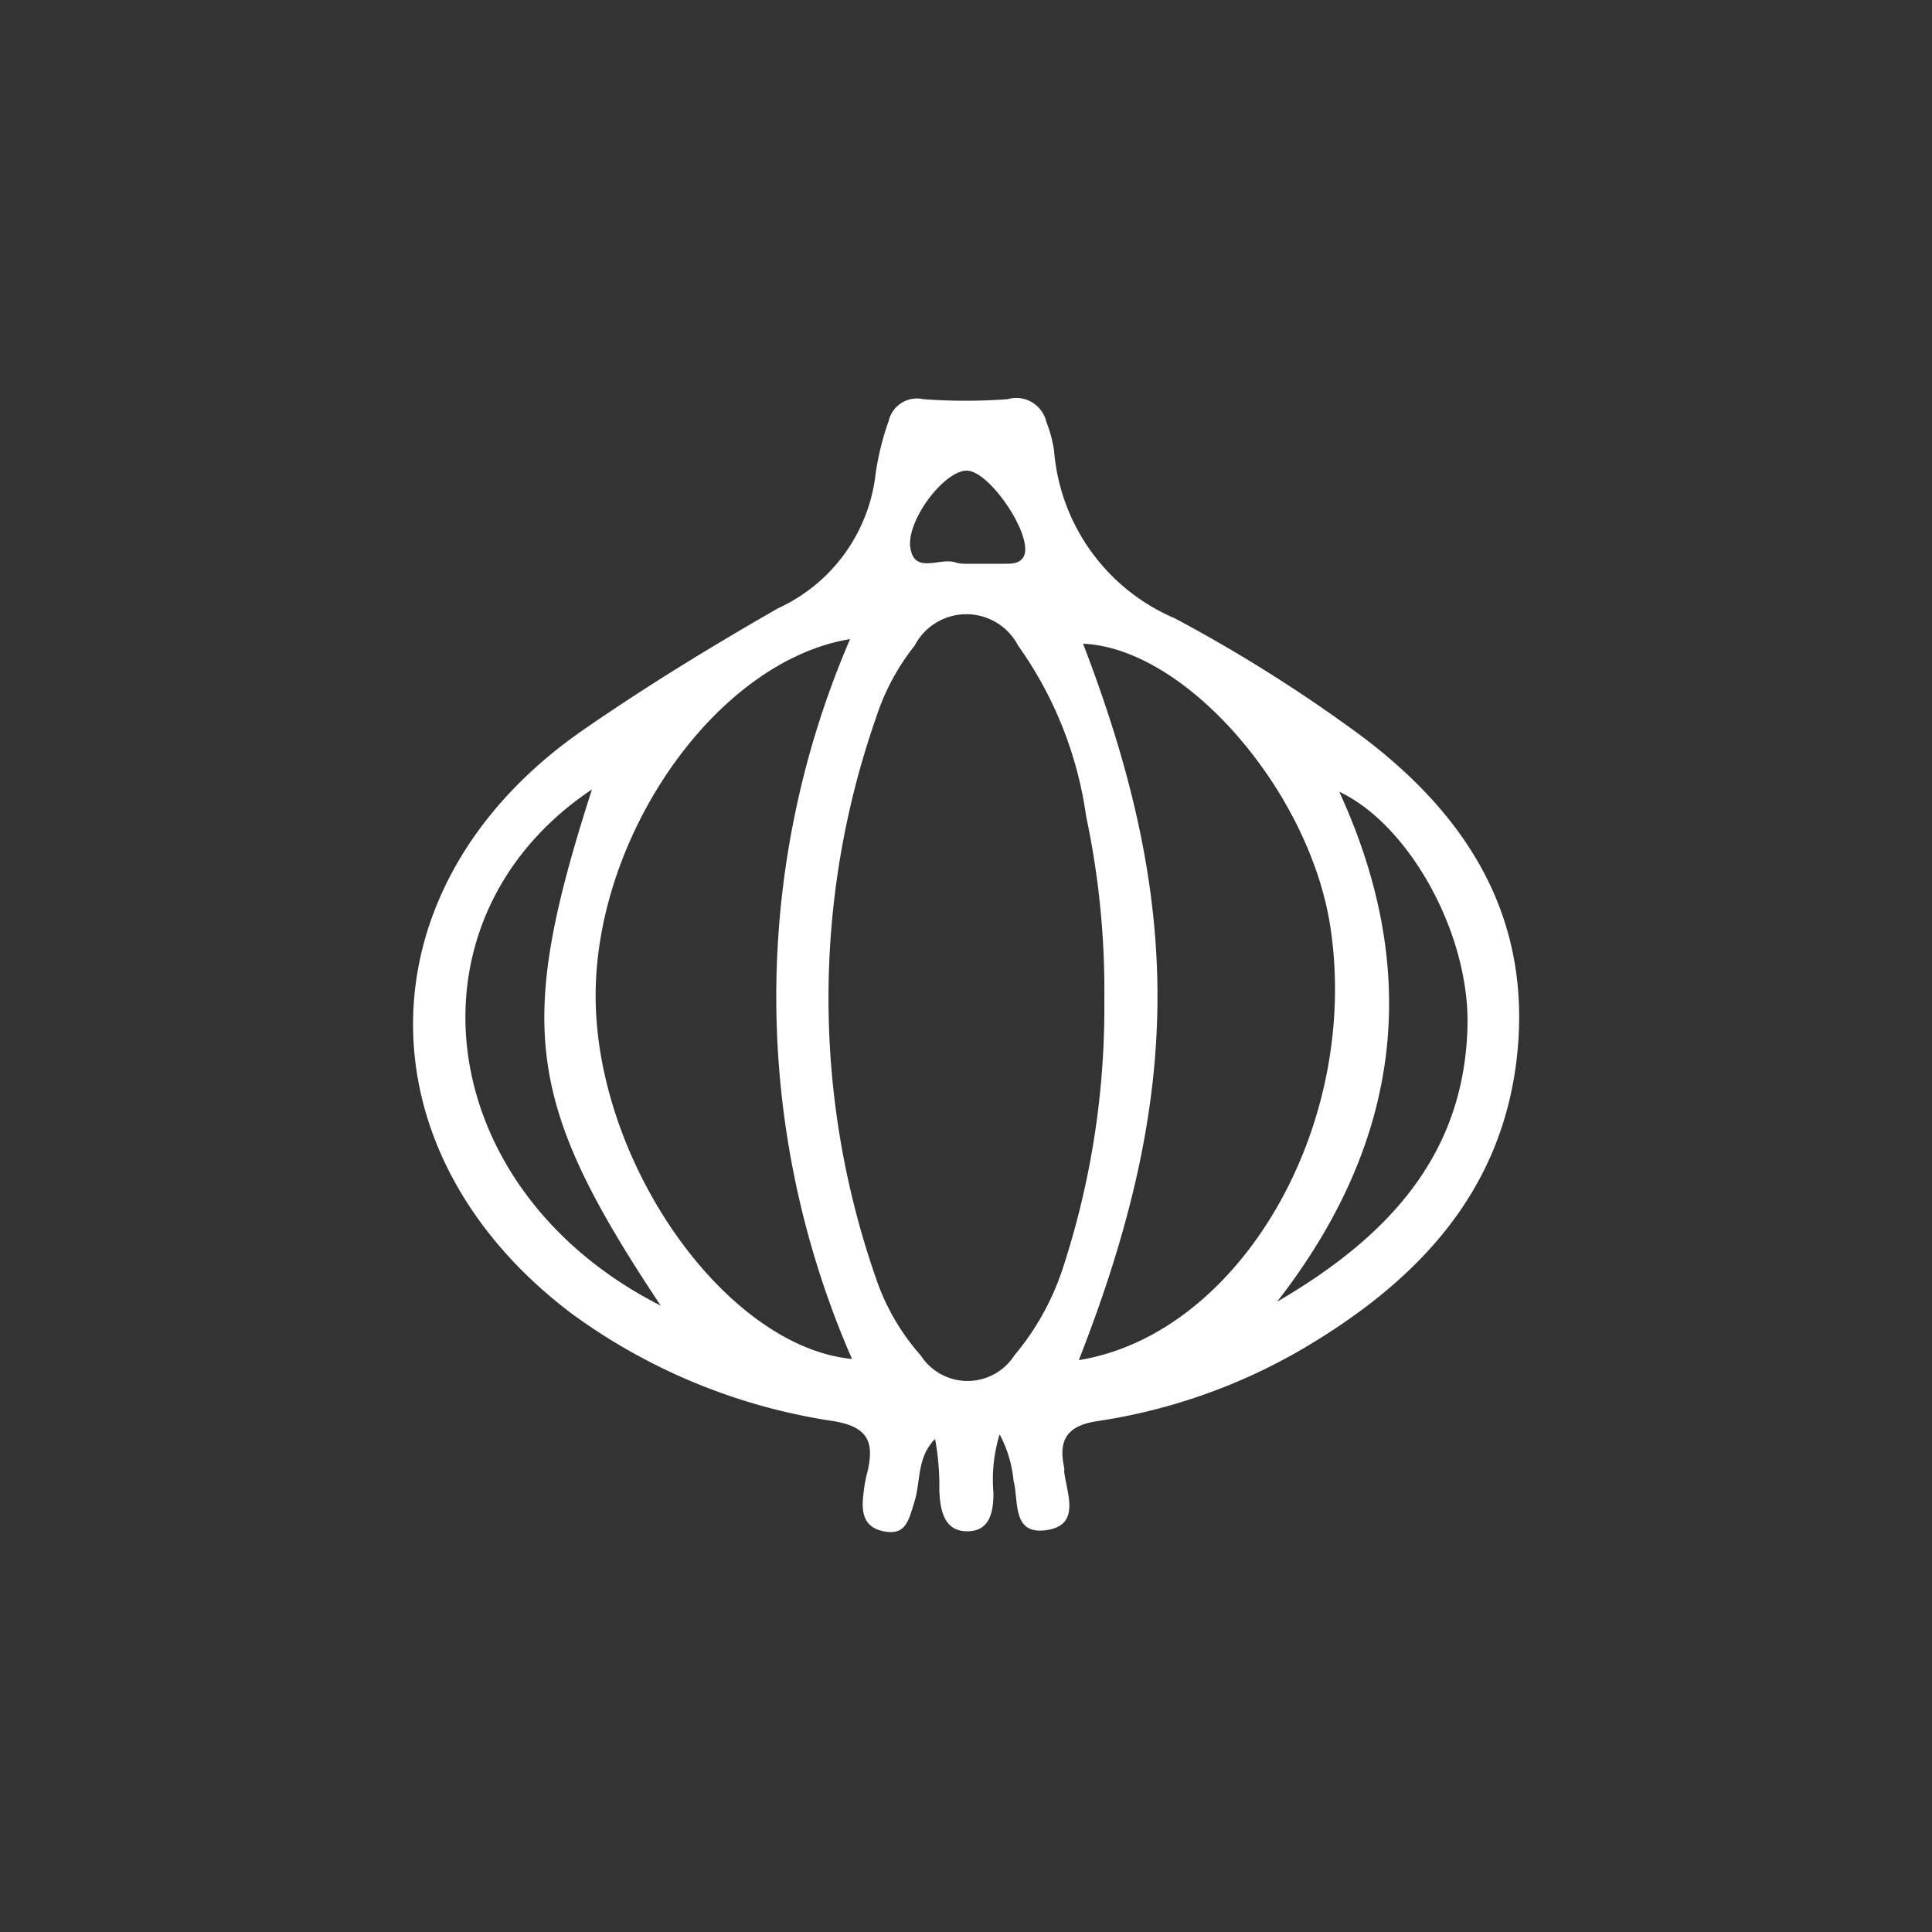
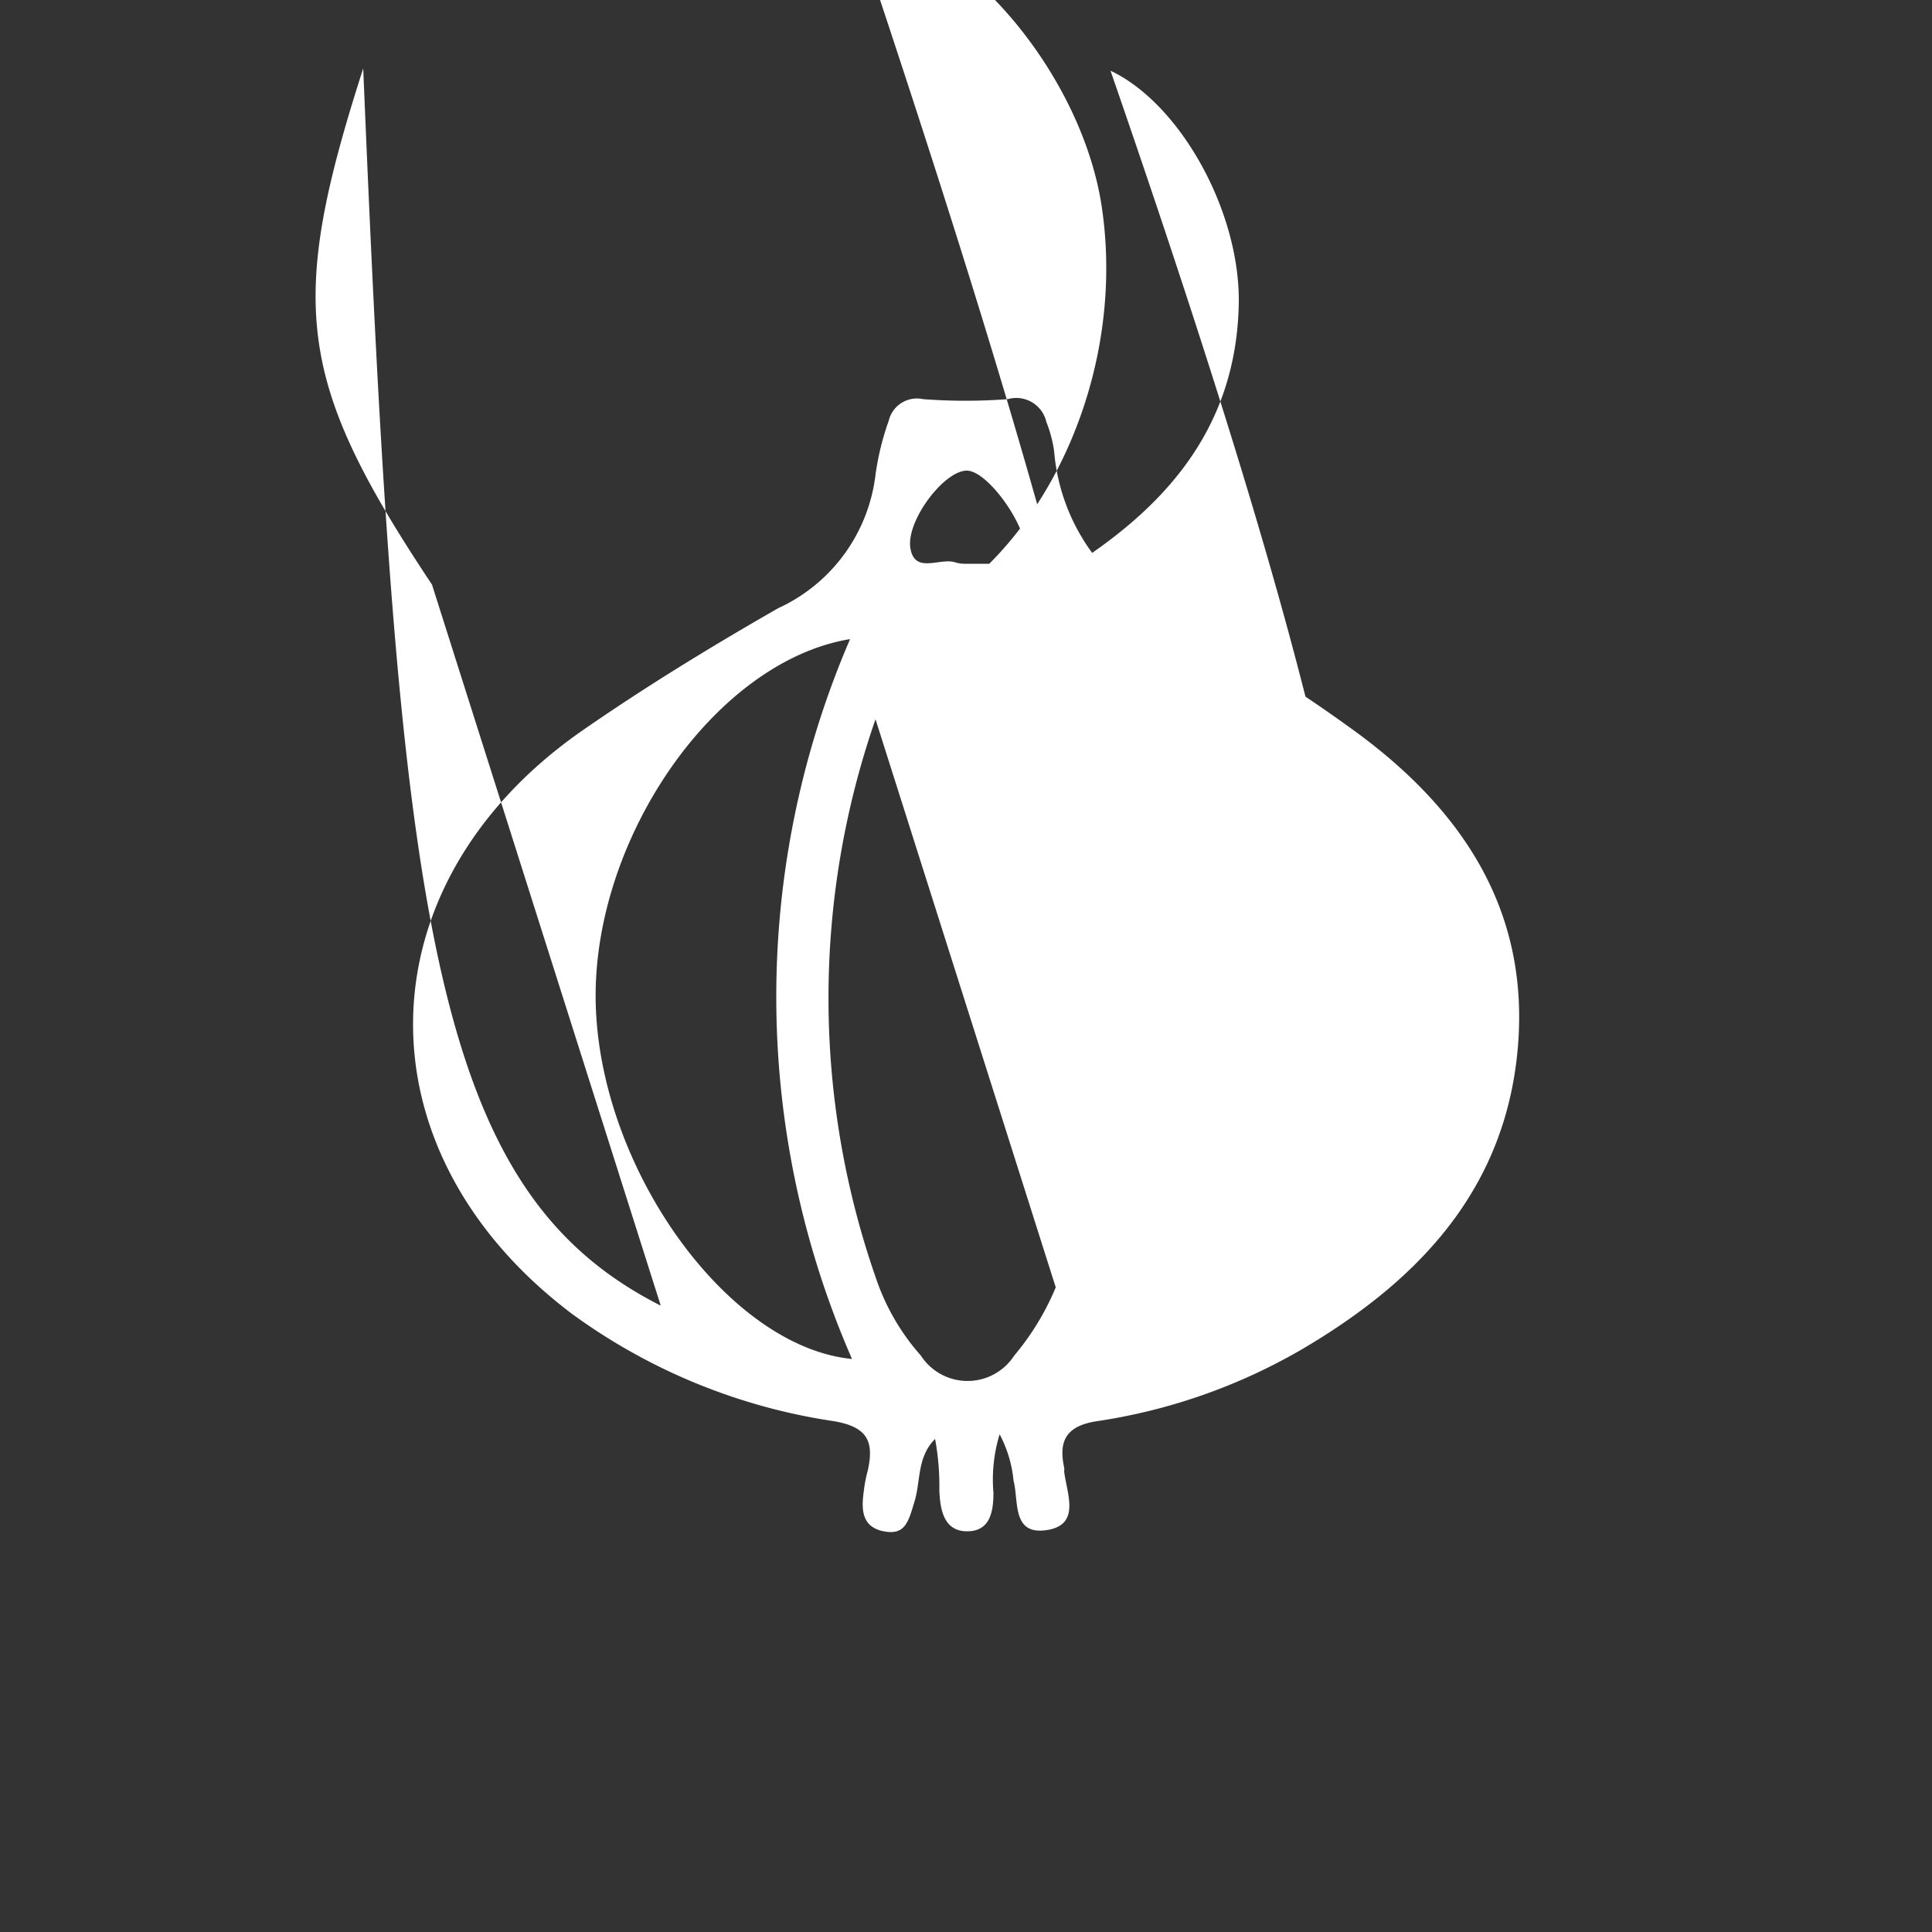
<svg xmlns="http://www.w3.org/2000/svg" id="Capa_1" data-name="Capa 1" viewBox="0 0 50 50">
  <rect x="0" y="0" width="50" height="50" fill="#333333" stroke="none" />
  <defs>
    <style>.cls-1{fill:#fff;}</style>
  </defs>
-   <path class="cls-1" d="M25.87,37.12a4,4,0,0,0-.16,1.51c0,.48-.08,1-.68,1s-.7-.55-.72-1.06a6.7,6.7,0,0,0-.11-1.33c-.47.47-.37,1.08-.53,1.61s-.24.89-.8.78-.58-.55-.52-1a3.71,3.71,0,0,1,.11-.58c.16-.74,0-1.12-.88-1.27A15.28,15.28,0,0,1,14.8,34c-5.58-4.21-5.47-11.11.28-15.1,1.63-1.13,3.33-2.17,5.06-3.16a4.37,4.37,0,0,0,2.52-3.47A7,7,0,0,1,23,10.89a.75.75,0,0,1,.89-.56,14.56,14.56,0,0,0,2.19,0,.8.8,0,0,1,1,.59,3.33,3.33,0,0,1,.2.75A5.16,5.16,0,0,0,30.4,16a39,39,0,0,1,4.48,2.79c3,2.13,4.84,4.89,4.36,8.71-.44,3.47-2.66,5.72-5.53,7.41a14.9,14.9,0,0,1-5.32,1.87c-.79.12-1,.5-.85,1.2a.36.36,0,0,1,0,.1c.07.58.44,1.39-.46,1.52s-.71-.76-.85-1.28A3.18,3.18,0,0,0,25.87,37.12Zm2.71-11.23a21.72,21.72,0,0,0-.47-4.76,10,10,0,0,0-1.76-4.42,1.51,1.51,0,0,0-2.68,0,5.91,5.91,0,0,0-1,1.87,22,22,0,0,0,0,14.5,5.8,5.8,0,0,0,1.16,2,1.44,1.44,0,0,0,2.42,0,6.78,6.78,0,0,0,1.24-2.21A21.67,21.67,0,0,0,28.58,25.89ZM22,16.54c-3.53.58-6.73,5.26-6.58,9.52s3.44,8.8,6.63,9.11A23.39,23.39,0,0,1,22,16.54ZM27.92,35.2c4.17-.68,7.29-6.06,6.51-11.21-.54-3.53-3.75-7.22-6.4-7.33C30.63,23.42,30.6,28.36,27.92,35.2Zm5.13-1.51c2.79-1.63,4.9-3.76,4.93-7.26,0-2.37-1.54-5.1-3.32-5.94C36.83,25.22,36.24,29.59,33.05,33.69Zm-15.95.1c-3.5-5.26-3.75-7.24-1.78-13.36C10.31,23.78,11.16,30.78,17.1,33.79ZM25,14.59h1c.19,0,.4,0,.5-.2.24-.53-.89-2.21-1.48-2.21s-1.57,1.3-1.46,2,.78.23,1.18.38A.94.94,0,0,0,25,14.59Z" />
+   <path class="cls-1" d="M25.87,37.12a4,4,0,0,0-.16,1.51c0,.48-.08,1-.68,1s-.7-.55-.72-1.06a6.7,6.7,0,0,0-.11-1.33c-.47.47-.37,1.08-.53,1.61s-.24.89-.8.78-.58-.55-.52-1a3.71,3.71,0,0,1,.11-.58c.16-.74,0-1.12-.88-1.27A15.28,15.28,0,0,1,14.8,34c-5.58-4.21-5.47-11.11.28-15.1,1.63-1.13,3.33-2.17,5.06-3.16a4.37,4.37,0,0,0,2.52-3.47A7,7,0,0,1,23,10.89a.75.75,0,0,1,.89-.56,14.56,14.56,0,0,0,2.19,0,.8.8,0,0,1,1,.59,3.33,3.33,0,0,1,.2.75A5.16,5.16,0,0,0,30.4,16a39,39,0,0,1,4.48,2.79c3,2.13,4.84,4.89,4.36,8.71-.44,3.47-2.66,5.72-5.53,7.41a14.9,14.9,0,0,1-5.32,1.87c-.79.12-1,.5-.85,1.2a.36.36,0,0,1,0,.1c.07.58.44,1.39-.46,1.52s-.71-.76-.85-1.28A3.18,3.18,0,0,0,25.87,37.12Zm2.71-11.23a21.72,21.72,0,0,0-.47-4.76,10,10,0,0,0-1.76-4.42,1.51,1.51,0,0,0-2.68,0,5.91,5.91,0,0,0-1,1.87,22,22,0,0,0,0,14.5,5.8,5.8,0,0,0,1.16,2,1.44,1.44,0,0,0,2.42,0,6.78,6.78,0,0,0,1.24-2.21A21.67,21.67,0,0,0,28.58,25.89ZM22,16.54c-3.53.58-6.73,5.26-6.58,9.52s3.44,8.8,6.63,9.11A23.39,23.39,0,0,1,22,16.54Zc4.17-.68,7.29-6.06,6.51-11.21-.54-3.53-3.75-7.22-6.4-7.33C30.63,23.42,30.6,28.36,27.92,35.2Zm5.13-1.51c2.79-1.63,4.9-3.76,4.93-7.26,0-2.37-1.54-5.1-3.32-5.94C36.83,25.22,36.24,29.59,33.05,33.69Zm-15.95.1c-3.5-5.26-3.75-7.24-1.78-13.36C10.31,23.78,11.16,30.78,17.1,33.79ZM25,14.59h1c.19,0,.4,0,.5-.2.24-.53-.89-2.21-1.48-2.21s-1.57,1.3-1.46,2,.78.23,1.18.38A.94.94,0,0,0,25,14.59Z" />
</svg>